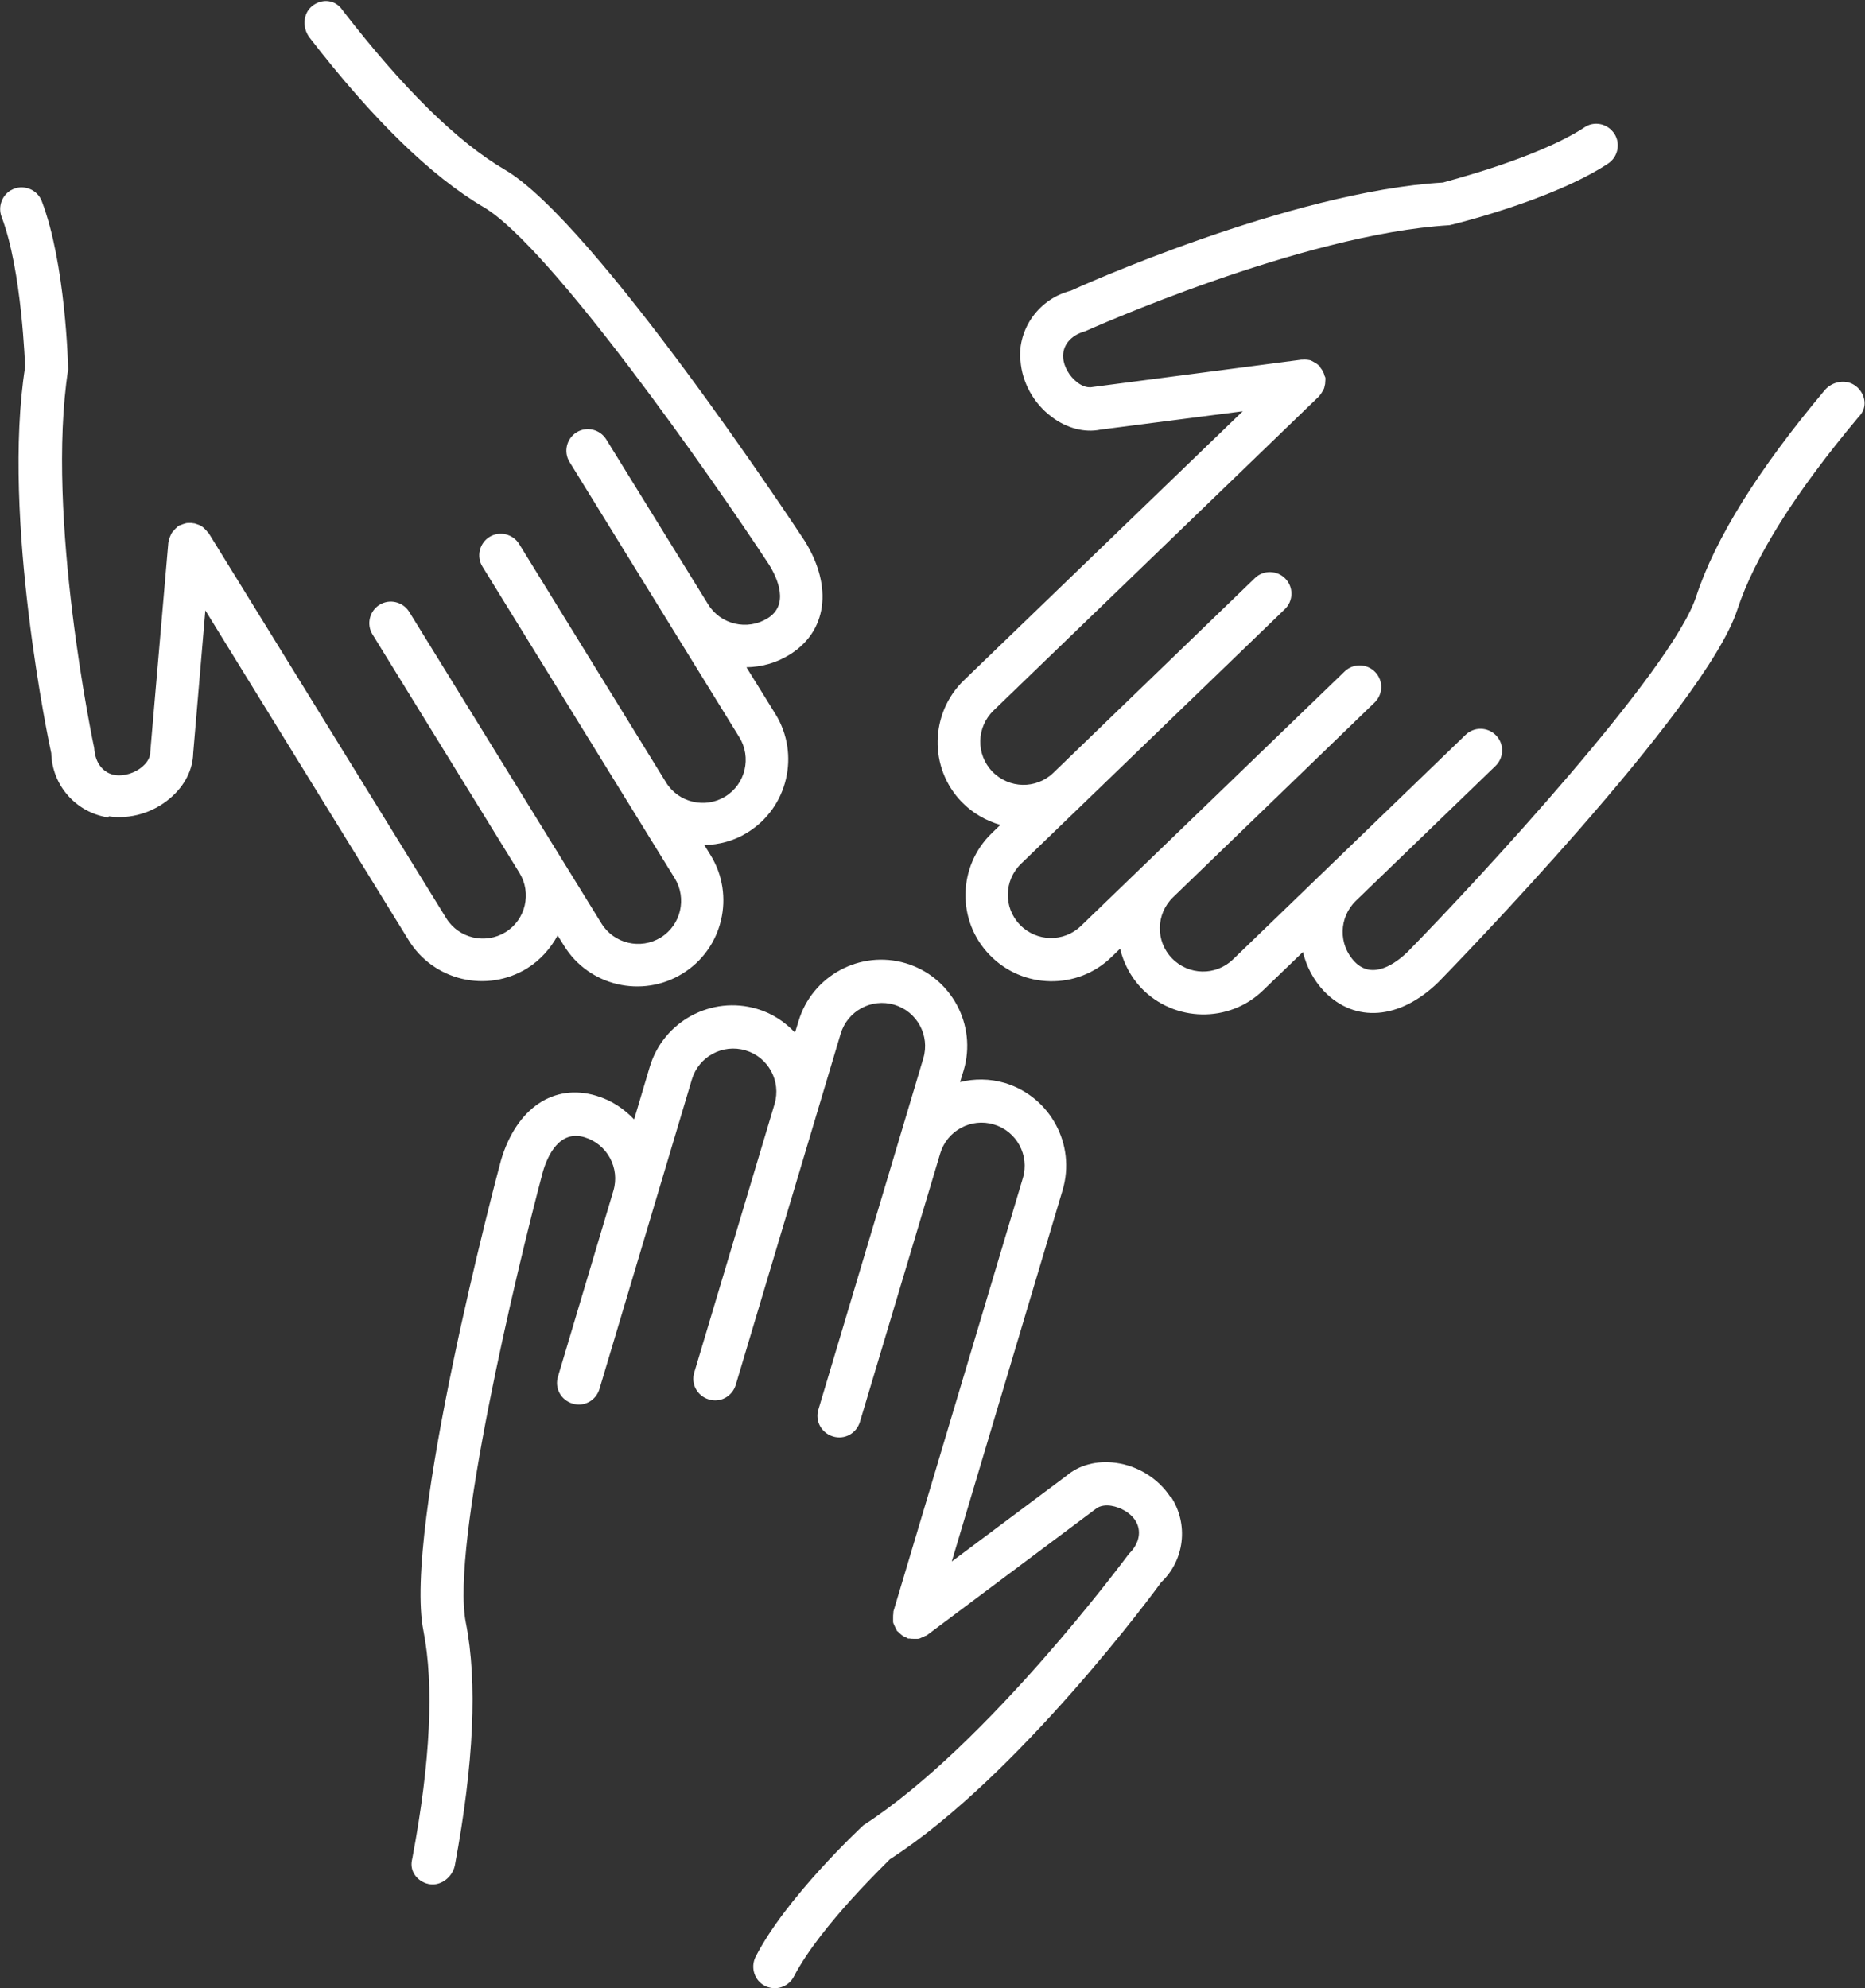
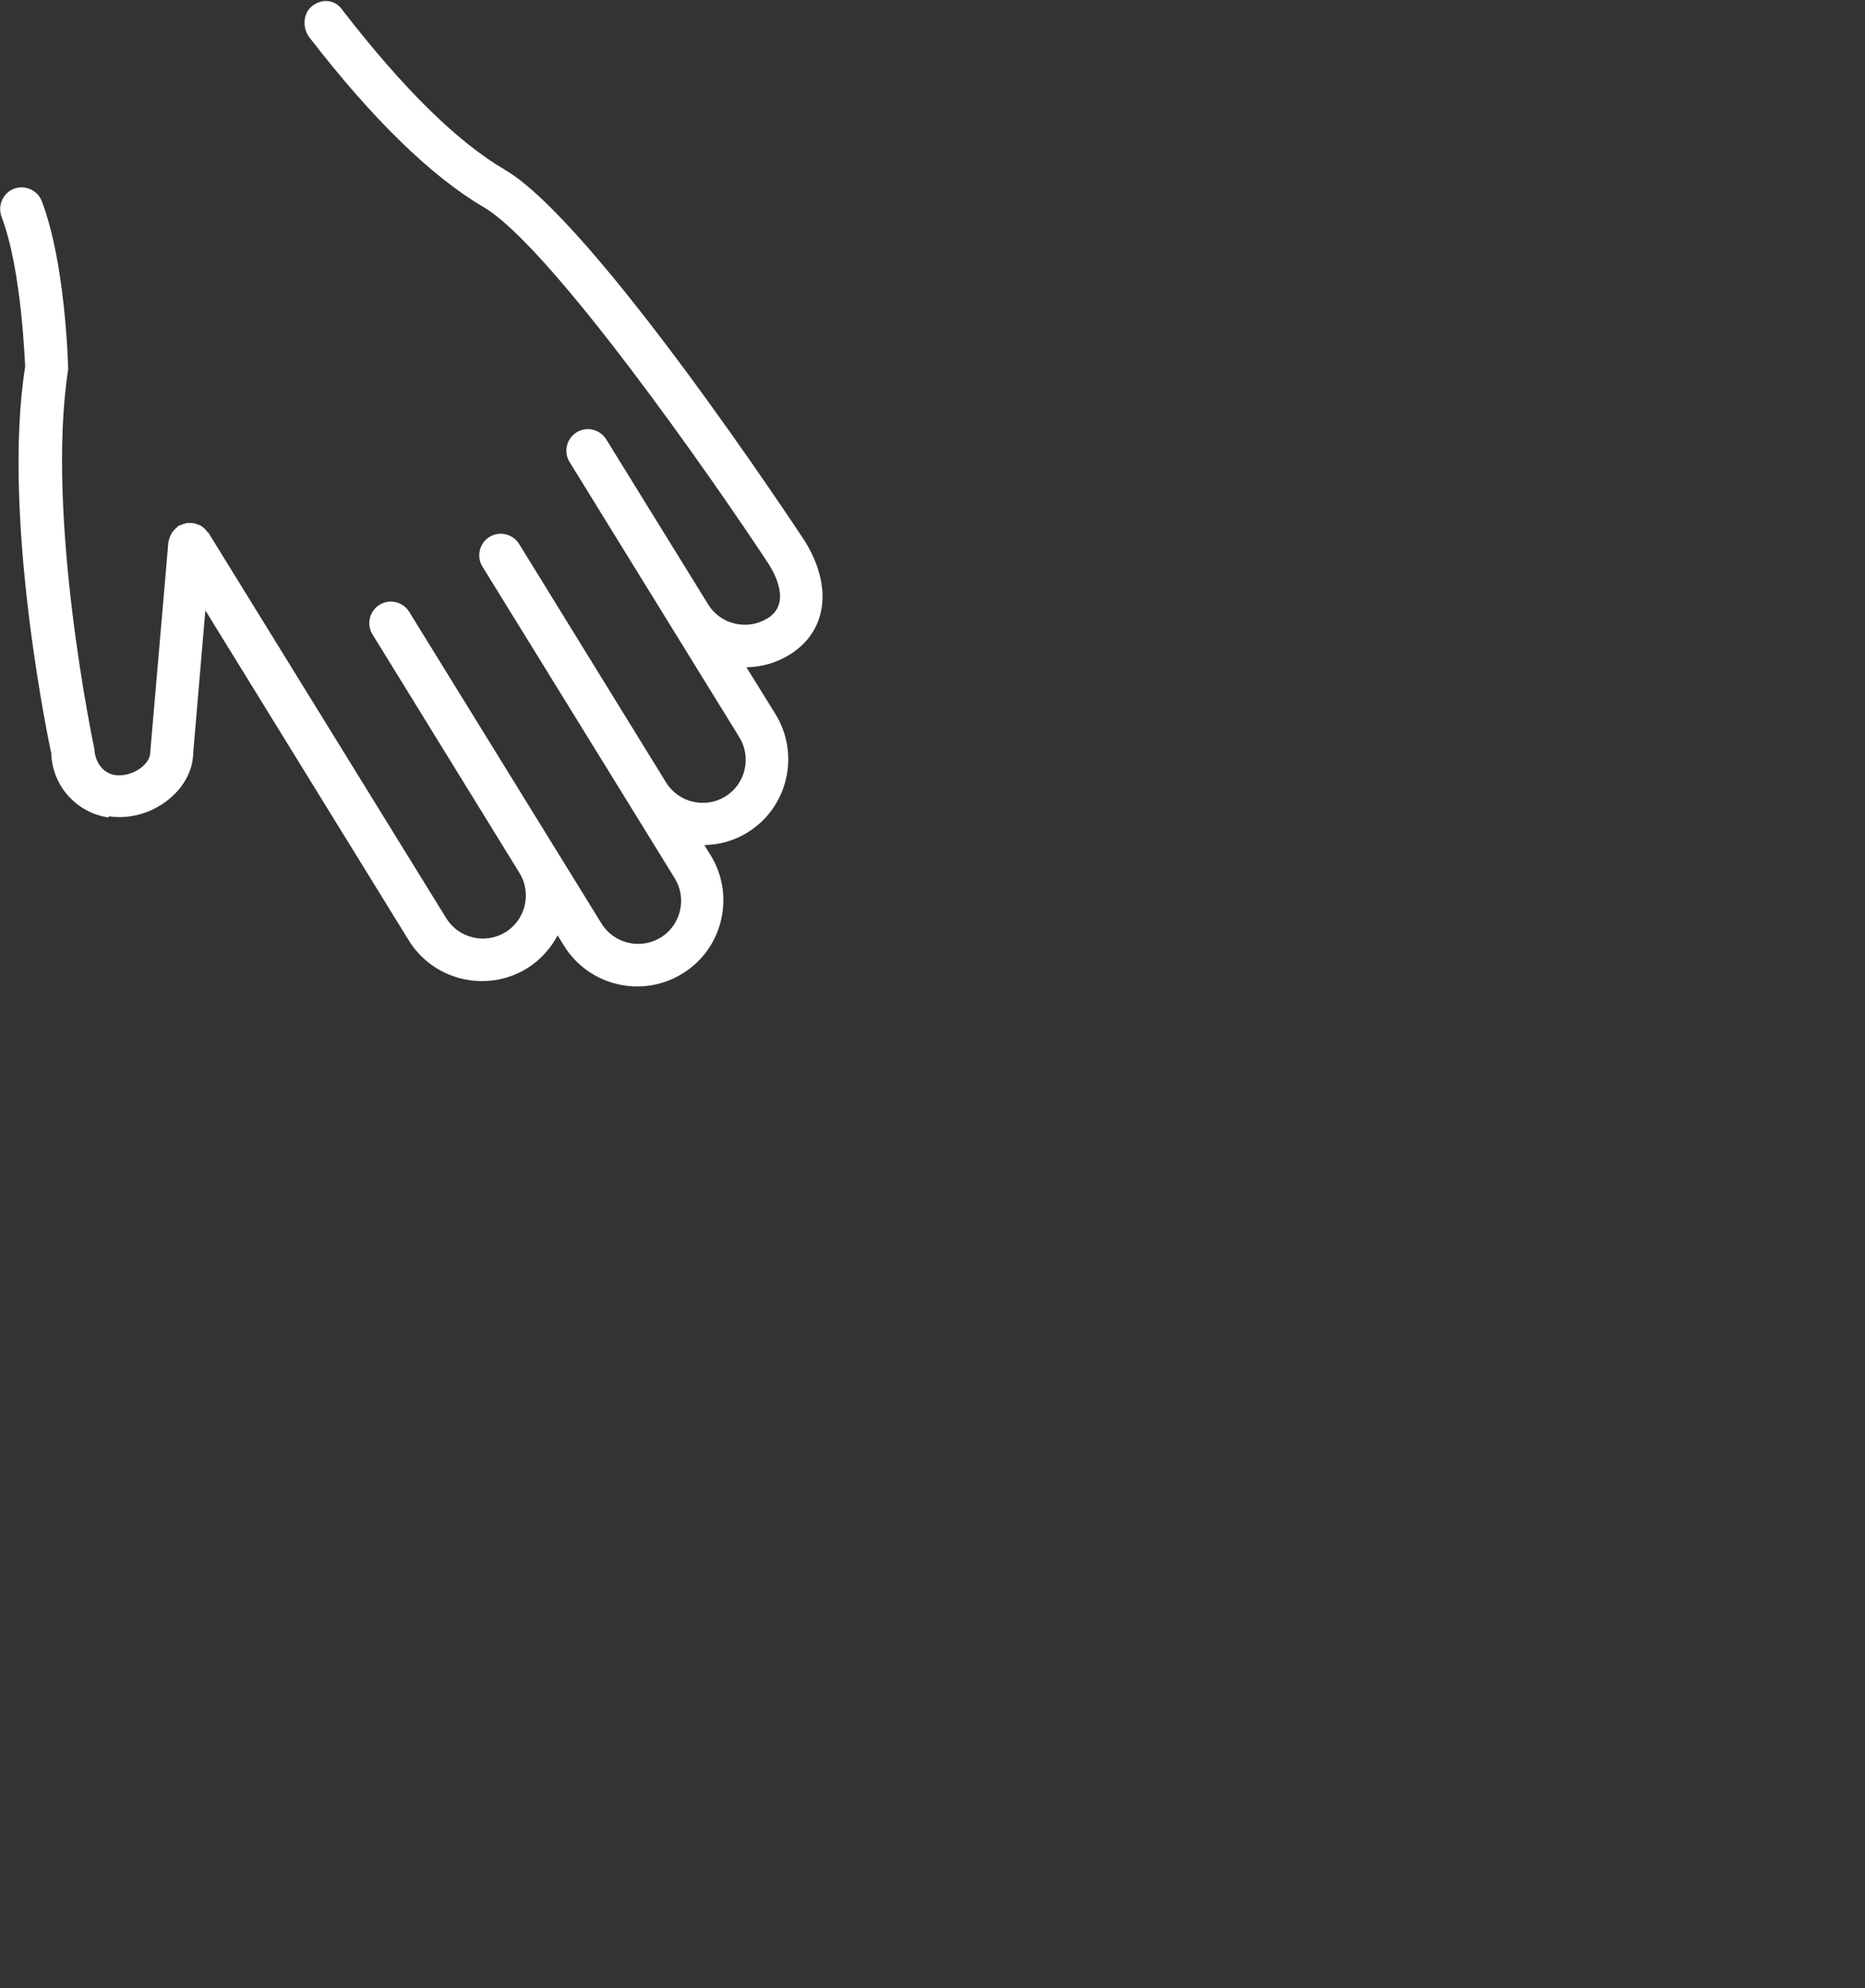
<svg xmlns="http://www.w3.org/2000/svg" id="Layer_2" viewBox="0 0 62.94 67.1">
  <rect x="0" y="0" width="62.94" height="67.1" fill="#333333" stroke="none" />
  <defs>
    <style>.cls-1{fill:#fff;}</style>
  </defs>
  <g id="Layer_1-2">
    <path class="cls-1" d="M3.67,27.55c.72.11,1.5-.12,2.07-.61.5-.42.77-.98.78-1.52l.41-4.82,6.86,11.13c.84,1.37,2.64,1.79,4,.95.45-.28.79-.67,1.03-1.11l.21.34c.84,1.37,2.64,1.79,4,.95,1.37-.84,1.79-2.64.95-4l-.21-.34c.5-.01,1-.14,1.45-.42,1.37-.84,1.79-2.64.95-4l-.98-1.58c.5-.01,1-.14,1.45-.42,1.27-.78,1.48-2.29.52-3.84-.29-.44-7.1-10.76-10.12-12.53-1.61-.94-3.44-2.75-5.46-5.36l-.06-.08c-.23-.29-.61-.33-.91-.14-.03.02-.05.03-.07.05-.32.25-.34.74-.1,1.06,2.13,2.76,4.11,4.69,5.88,5.73,2.26,1.33,7.73,9.17,9.63,12.06.3.48.69,1.37-.05,1.82-.68.42-1.58.21-2-.47l-3.44-5.57c-.21-.34-.66-.45-1-.24s-.45.66-.24,1l5.73,9.29c.42.68.21,1.58-.47,2-.68.42-1.58.21-2-.47l-4.96-8.05c-.21-.34-.66-.45-1-.24s-.45.66-.24,1l6.49,10.52c.42.68.21,1.58-.47,2-.68.42-1.58.21-2-.47l-6.49-10.52c-.21-.34-.66-.45-1-.24s-.45.66-.24,1l4.96,8.05c.42.68.21,1.58-.47,2-.68.42-1.58.21-2-.47l-8.02-13s-.03-.02-.04-.04c-.03-.04-.06-.07-.1-.11-.03-.03-.07-.06-.11-.09-.04-.02-.08-.04-.12-.05-.05-.02-.1-.04-.15-.04-.02,0-.03-.01-.05-.01-.03,0-.05,0-.08,0-.05,0-.1,0-.15.02-.05.01-.09.03-.14.05-.03.01-.05.01-.08.03-.02,0-.02.03-.04.04-.04.03-.08.07-.11.11-.03.03-.06.06-.08.1-.02.04-.04.08-.06.13-.02.05-.03.09-.04.14,0,.02-.01.03-.01.05l-.61,7.07c0,.23-.17.4-.27.49-.25.21-.61.32-.91.28-.39-.06-.68-.39-.71-.91-.02-.08-1.65-7.82-.88-12.78,0-.15-.09-3.59-.89-5.68-.14-.37-.56-.56-.94-.42-.04.02-.08.04-.12.06-.29.18-.42.55-.3.88.7,1.83.79,5.07.8,5.06h0c-.81,5.09.83,12.85.88,13.05.03,1.1.85,2.01,1.93,2.17Z" />
-     <path class="cls-1" d="M34.44,12.17c.05.73.44,1.44,1.04,1.89.52.4,1.13.55,1.66.44l4.8-.62-9.41,9.08c-1.15,1.11-1.19,2.96-.07,4.11.37.38.82.63,1.3.77l-.29.28c-1.15,1.11-1.19,2.96-.07,4.11,1.11,1.15,2.96,1.19,4.11.07l.29-.28c.12.48.35.94.72,1.33,1.11,1.15,2.96,1.19,4.11.07l1.34-1.29c.12.48.35.94.72,1.33,1.04,1.07,2.55.96,3.86-.32.37-.38,9-9.24,10.08-12.56.58-1.77,1.95-3.95,4.07-6.48l.07-.08c.24-.28.19-.66-.06-.92-.02-.02-.04-.04-.07-.06-.31-.26-.8-.18-1.06.13-2.24,2.67-3.7,5.01-4.34,6.97-.82,2.49-7.31,9.51-9.73,11.98-.41.4-1.19.96-1.79.34-.56-.58-.54-1.5.04-2.06l4.71-4.55c.29-.28.3-.74.02-1.03s-.74-.3-1.03-.02l-7.85,7.58c-.58.56-1.5.54-2.06-.04-.56-.58-.54-1.5.04-2.06l6.8-6.57c.29-.28.3-.74.02-1.03s-.74-.3-1.03-.02l-8.9,8.59c-.58.56-1.5.54-2.06-.04s-.54-1.5.04-2.06l8.9-8.59c.29-.28.3-.74.02-1.03s-.74-.3-1.03-.02l-6.8,6.57c-.58.56-1.5.54-2.06-.04s-.54-1.5.04-2.06l10.99-10.61s.02-.03.03-.04c.03-.04.06-.08.08-.12.02-.04.05-.08.06-.12.01-.04.02-.08.03-.13,0-.05.01-.1.01-.15,0-.02,0-.03,0-.05,0-.03-.02-.05-.03-.08-.01-.05-.03-.1-.05-.14-.02-.04-.05-.08-.08-.12-.02-.02-.02-.05-.04-.07-.01-.01-.03-.02-.04-.03-.04-.04-.08-.06-.13-.09-.04-.02-.07-.04-.11-.06-.04-.02-.09-.02-.14-.03-.05,0-.1-.01-.15,0-.02,0-.03,0-.05,0l-7.03.92c-.22.05-.43-.08-.53-.16-.26-.2-.45-.53-.47-.83-.03-.39.23-.75.74-.89.07-.03,7.29-3.28,12.3-3.58.14-.03,3.49-.85,5.35-2.08.33-.22.43-.67.21-1.01-.03-.04-.05-.07-.09-.11-.24-.25-.63-.3-.92-.1-1.63,1.07-4.78,1.85-4.77,1.86h0c-5.15.3-12.38,3.56-12.56,3.65-1.06.27-1.79,1.26-1.71,2.35Z" />
-     <path class="cls-1" d="M39.49,50.51c-.4-.61-1.09-1.04-1.83-1.14-.65-.09-1.25.08-1.66.43l-3.88,2.9,3.74-12.53c.46-1.54-.42-3.16-1.95-3.62-.51-.15-1.03-.15-1.51-.03l.12-.39c.46-1.54-.42-3.16-1.95-3.62-1.54-.46-3.16.42-3.62,1.95l-.12.39c-.34-.36-.77-.65-1.28-.8-1.54-.46-3.16.42-3.62,1.95l-.53,1.78c-.34-.36-.77-.65-1.28-.8-1.43-.43-2.69.42-3.21,2.17-.14.51-3.31,12.46-2.62,15.89.36,1.83.24,4.4-.37,7.65l-.02.1c-.07.36.16.67.5.78.03,0,.06.02.09.02.39.07.78-.24.86-.63.64-3.43.77-6.19.37-8.2-.51-2.57,1.71-11.87,2.6-15.21.16-.55.56-1.42,1.4-1.17.77.23,1.21,1.04.98,1.81l-1.87,6.27c-.12.39.1.79.49.91s.79-.1.91-.49l3.12-10.45c.23-.77,1.04-1.21,1.81-.98s1.21,1.04.98,1.81l-2.71,9.06c-.12.39.1.79.49.91s.79-.1.91-.49l3.54-11.85c.23-.77,1.04-1.21,1.81-.98.77.23,1.21,1.04.98,1.81l-3.54,11.85c-.12.39.1.79.49.91.39.12.79-.1.91-.49l2.71-9.06c.23-.77,1.04-1.21,1.81-.98.77.23,1.21,1.04.98,1.81l-4.37,14.63s0,.03,0,.05c-.01.05-.01.1-.01.15,0,.05,0,.09,0,.14,0,.04.02.08.04.12.02.05.04.09.07.14,0,.01.01.03.02.05.02.02.04.03.06.05.04.04.07.07.11.1.04.03.08.05.13.07.03.01.05.03.07.04.02,0,.03,0,.05,0,.05.01.1.01.15.01.04,0,.09,0,.13,0,.05,0,.09-.02.13-.04.05-.02.09-.04.13-.06.01,0,.03-.01.05-.02l5.68-4.25c.17-.15.41-.14.54-.12.32.05.65.24.81.49.22.33.16.77-.21,1.13-.05.06-4.74,6.43-8.96,9.16-.11.1-2.62,2.45-3.64,4.44-.18.36-.04.8.31.98.04.02.08.04.13.05.33.1.69-.05.85-.36.9-1.74,3.26-3.96,3.24-3.96h0c4.34-2.79,9.04-9.17,9.15-9.34.8-.75.94-1.97.34-2.89Z" />
  </g>
</svg>